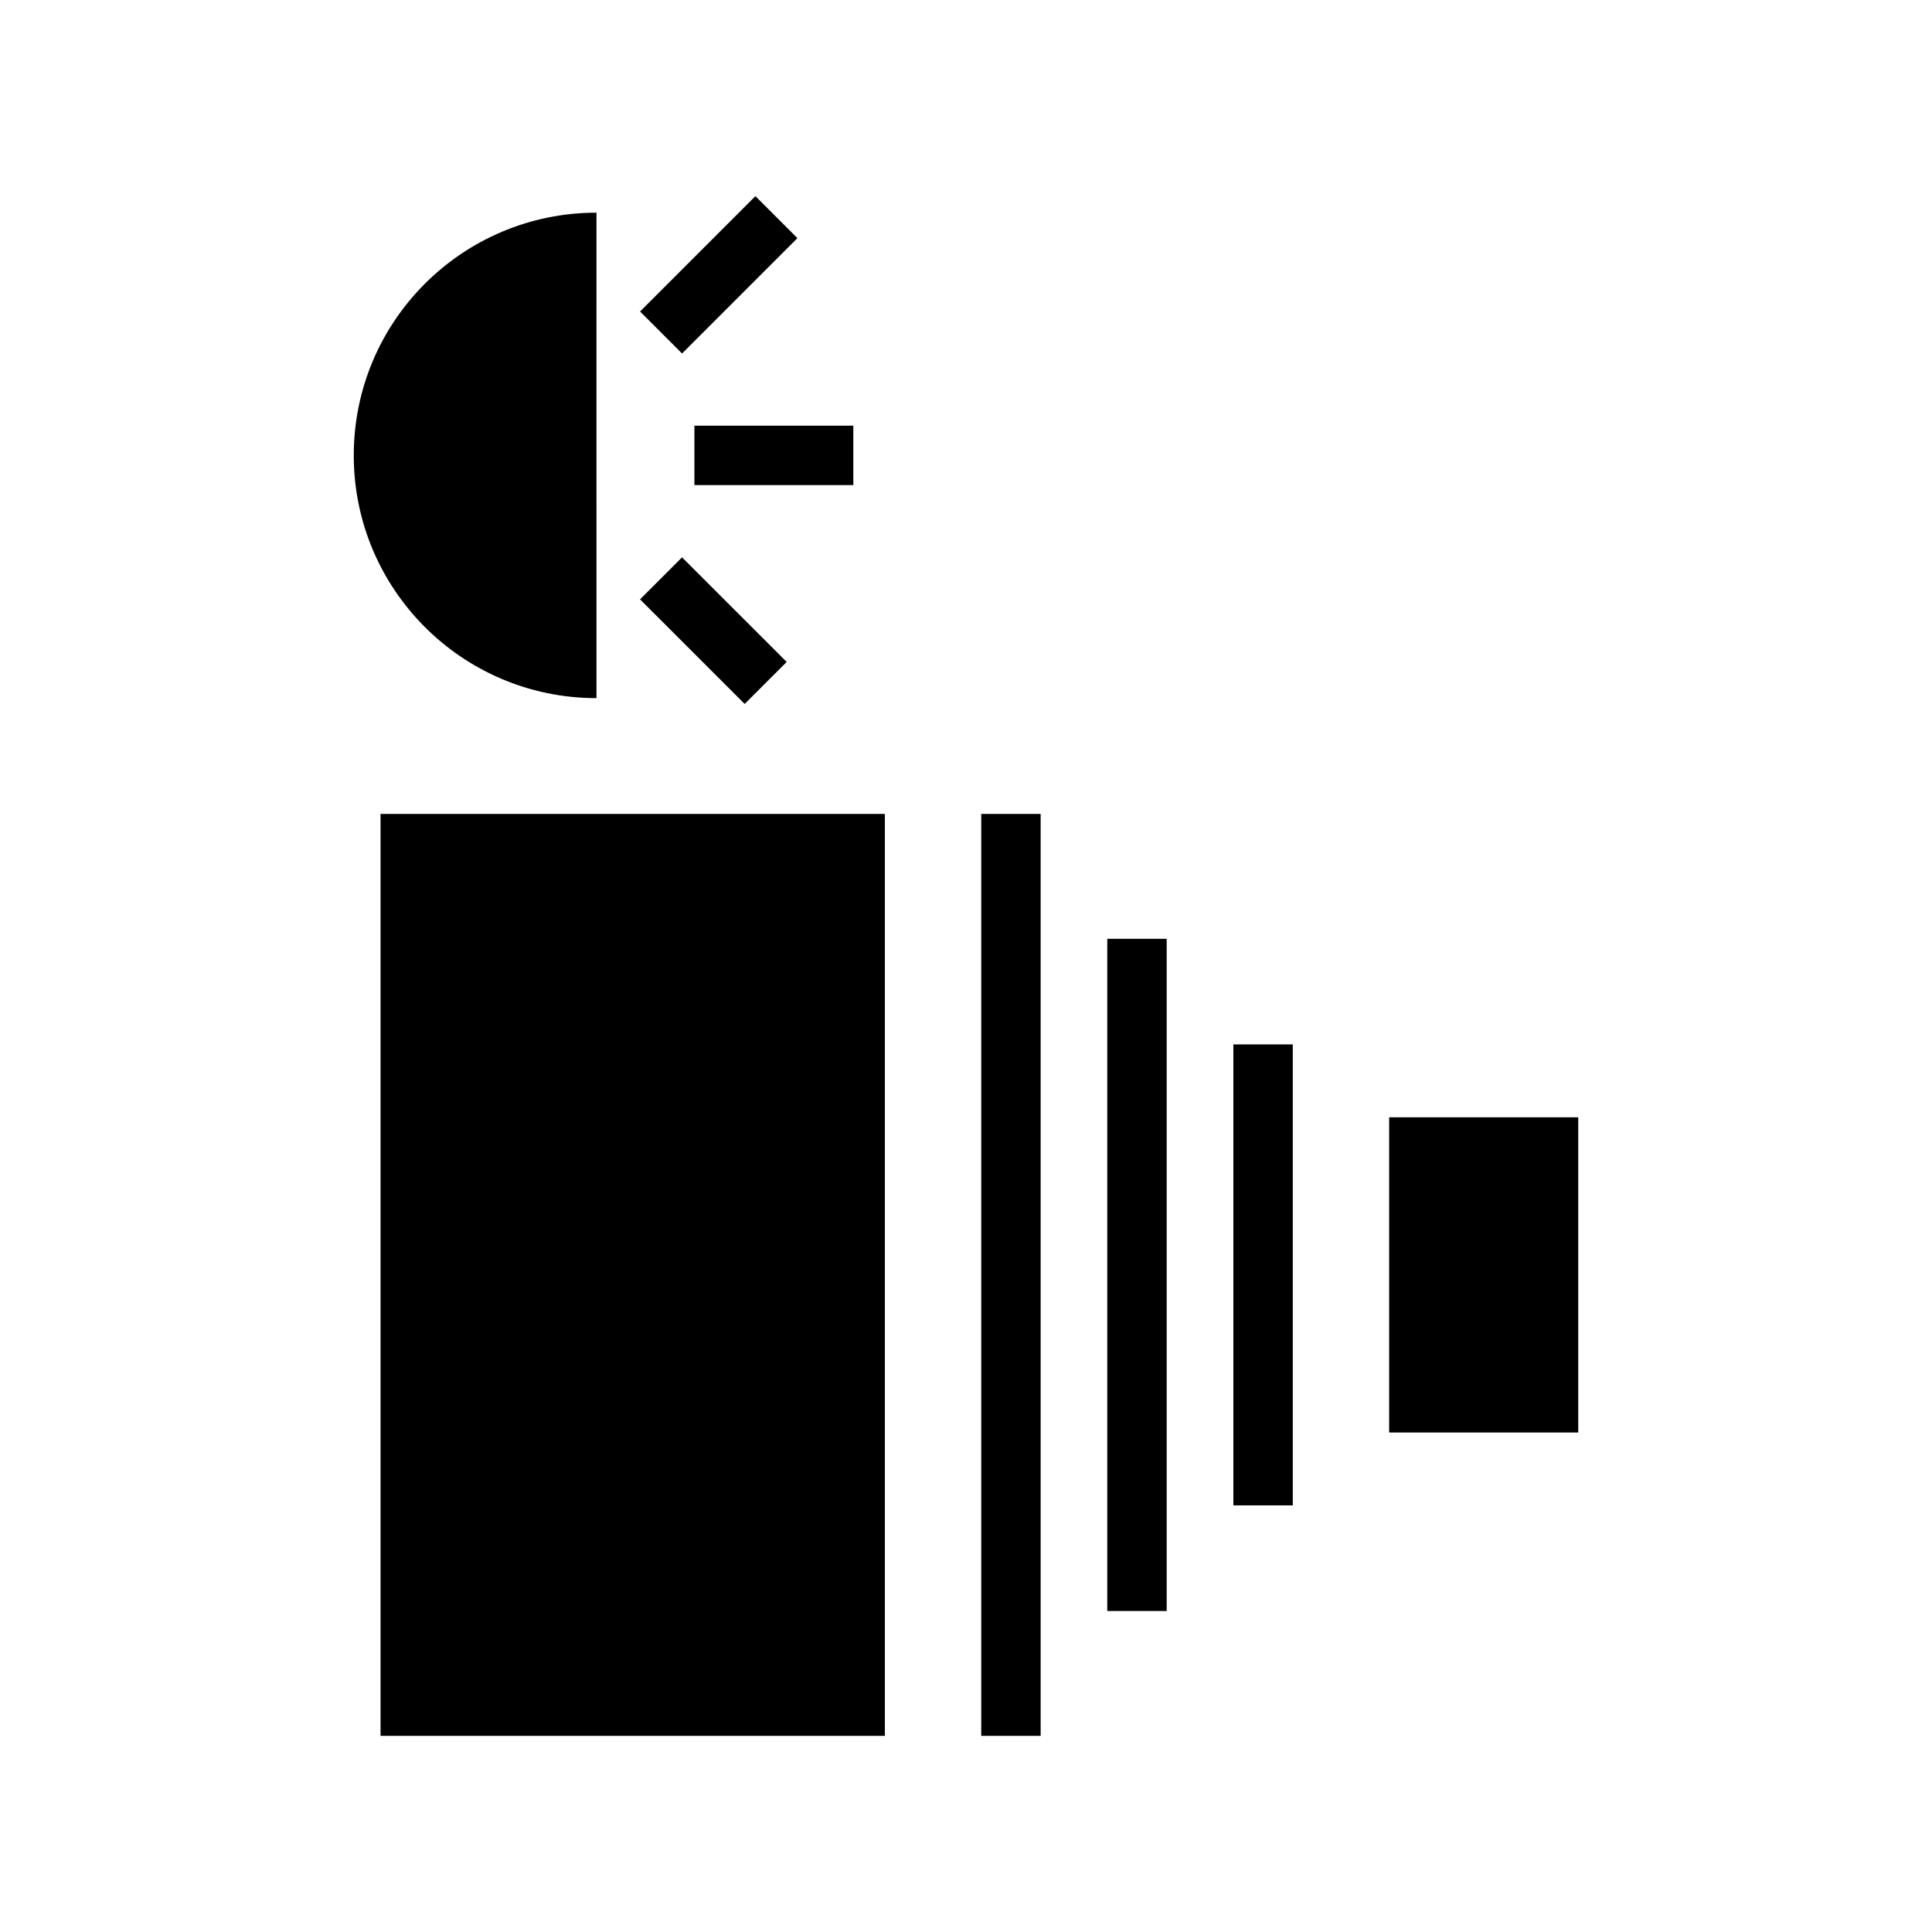
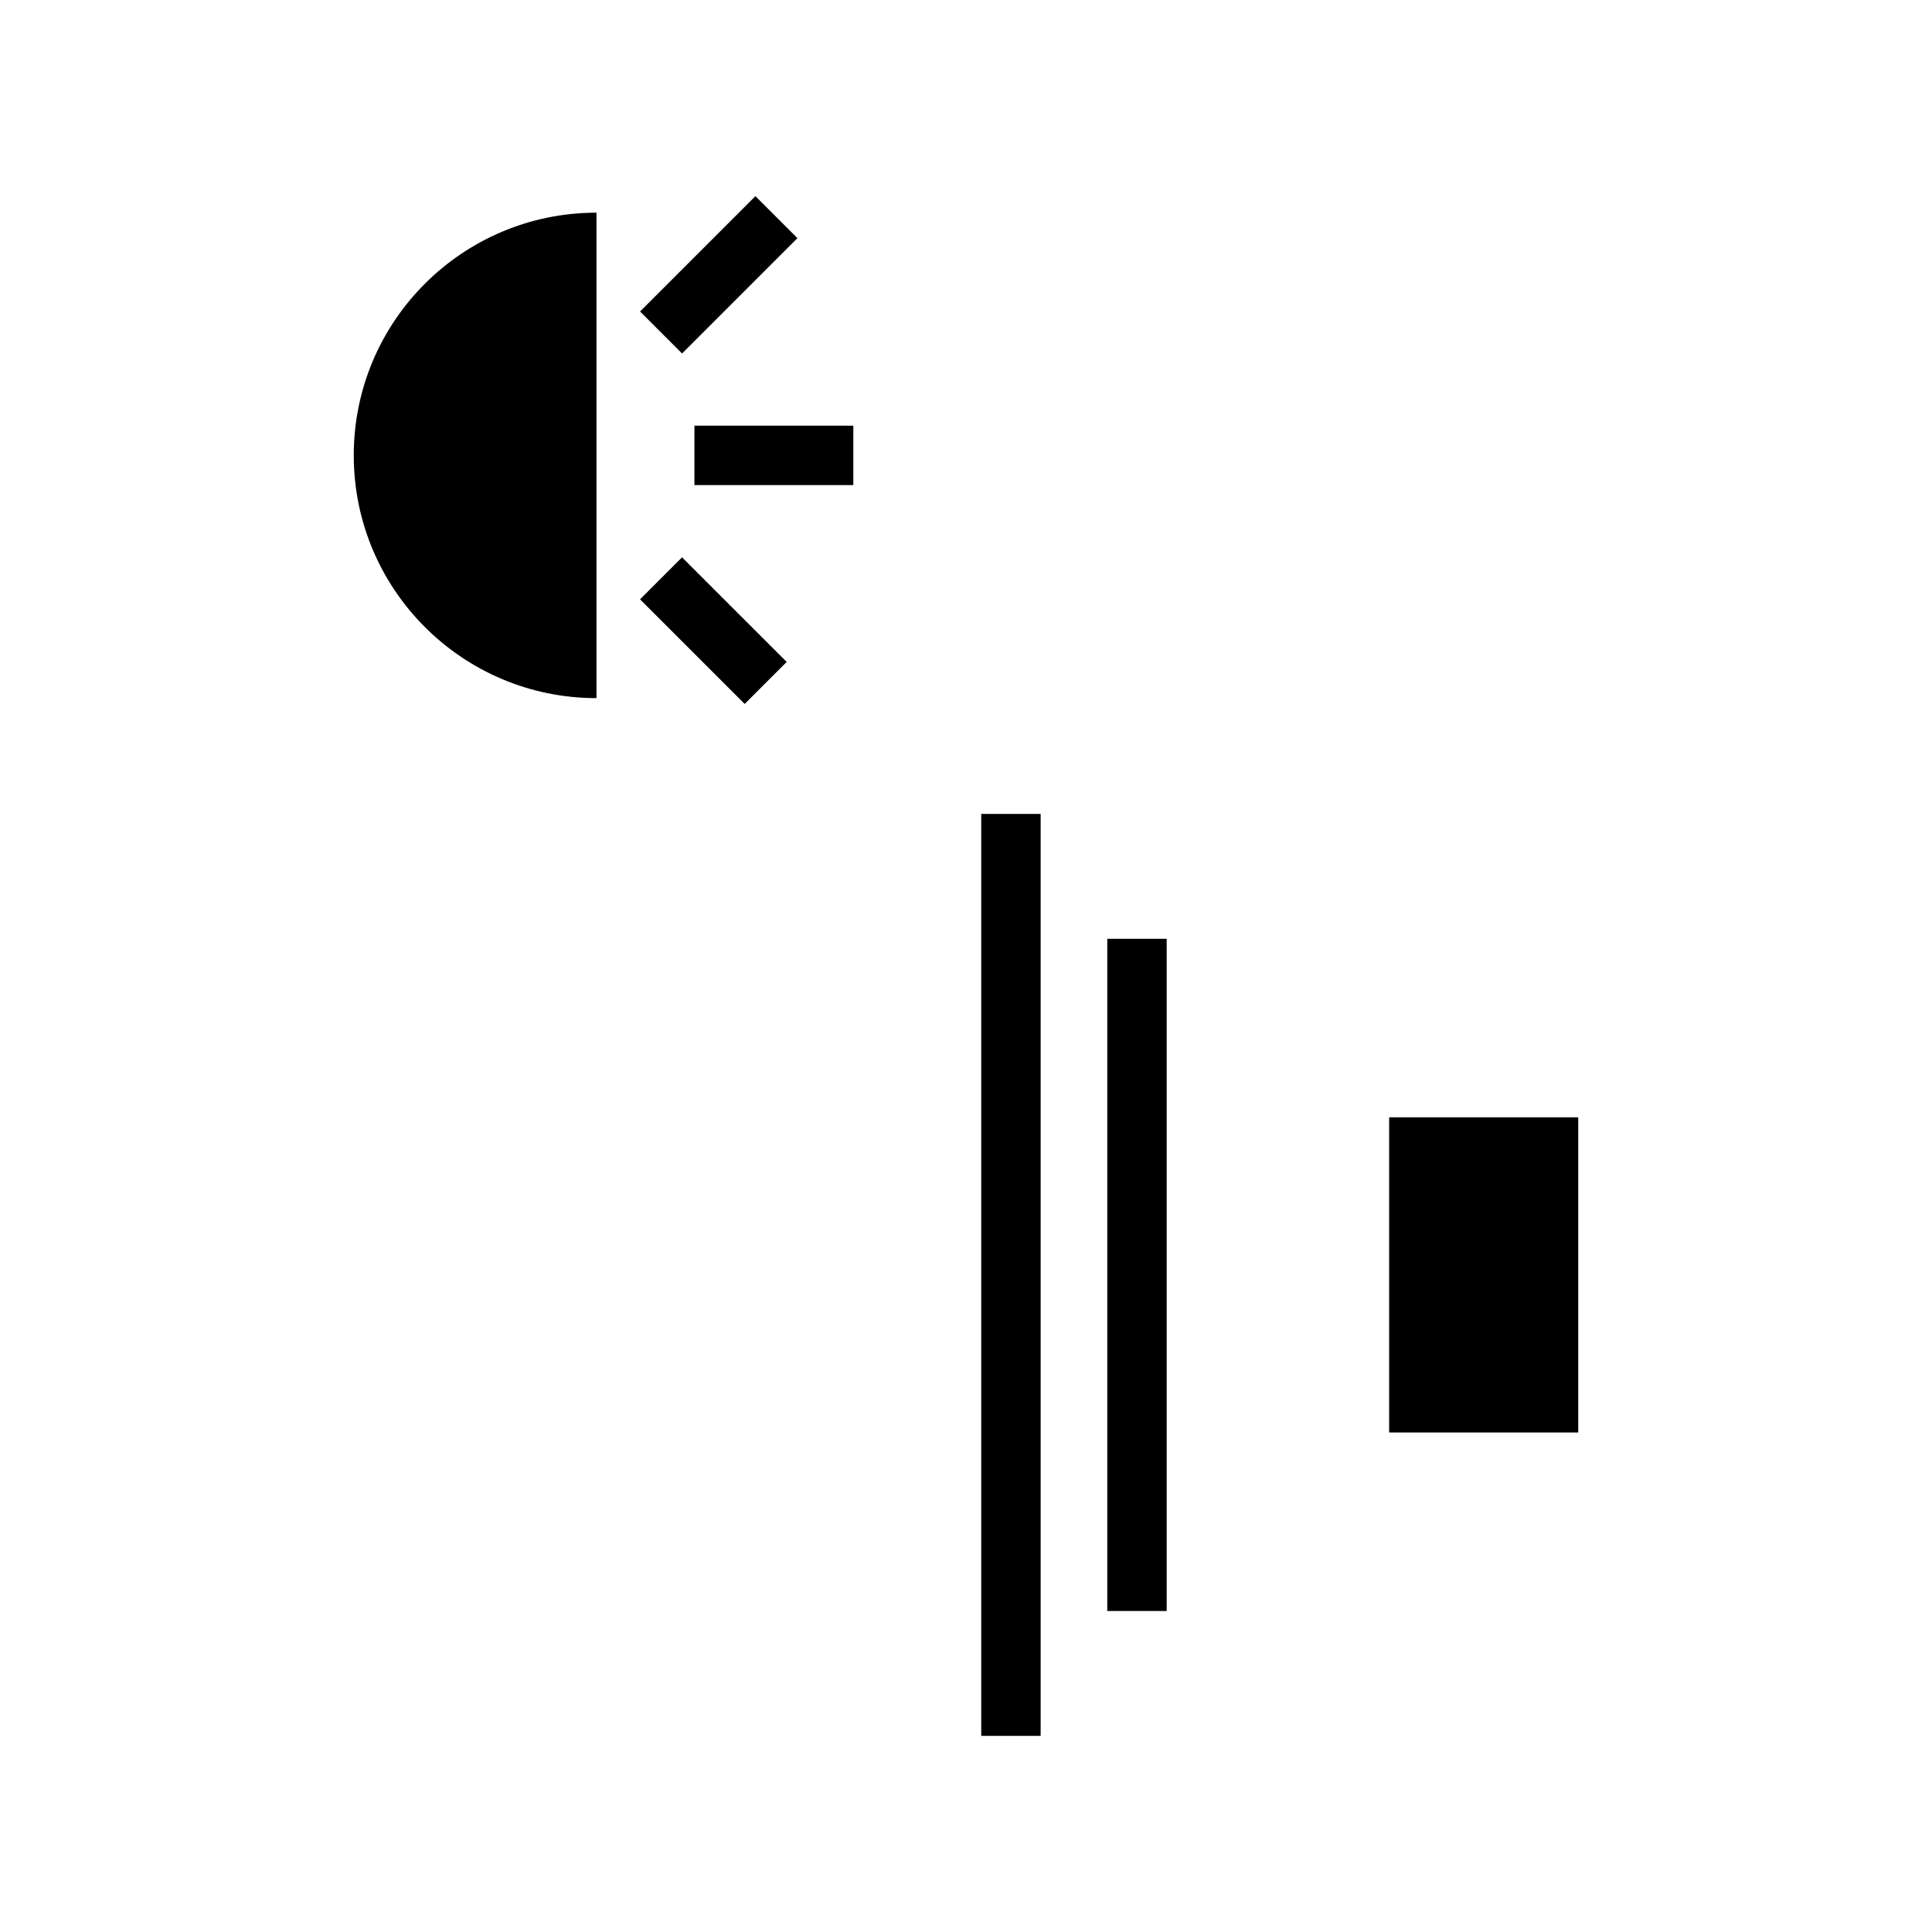
<svg xmlns="http://www.w3.org/2000/svg" fill="#000000" width="800px" height="800px" version="1.1" viewBox="144 144 512 512">
  <g>
-     <path d="m244.85 359.7h133.65v244.32h-133.65z" />
    <path d="m512.14 440.1h50.105v83.523h-50.105z" />
-     <path d="m404.04 359.7h15.742v244.32h-15.742z" />
+     <path d="m404.04 359.7h15.742v244.32h-15.742" />
    <path d="m437.44 392.79h15.742v178.14h-15.742z" />
-     <path d="m470.86 420.78h15.742v122.16h-15.742z" />
    <path d="m237.75 264.68c0 35.535 28.797 64.332 64.324 64.332l-0.004-128.65c-35.527 0-64.32 28.797-64.32 64.316z" />
    <path d="m328.03 256.81h42.109v15.742h-42.109z" />
    <path d="m344.19 195.98 11.133 11.133-30.57 30.57-11.133-11.133z" />
    <path d="m324.75 291.7 27.73 27.723-11.133 11.133-27.73-27.723z" />
  </g>
</svg>